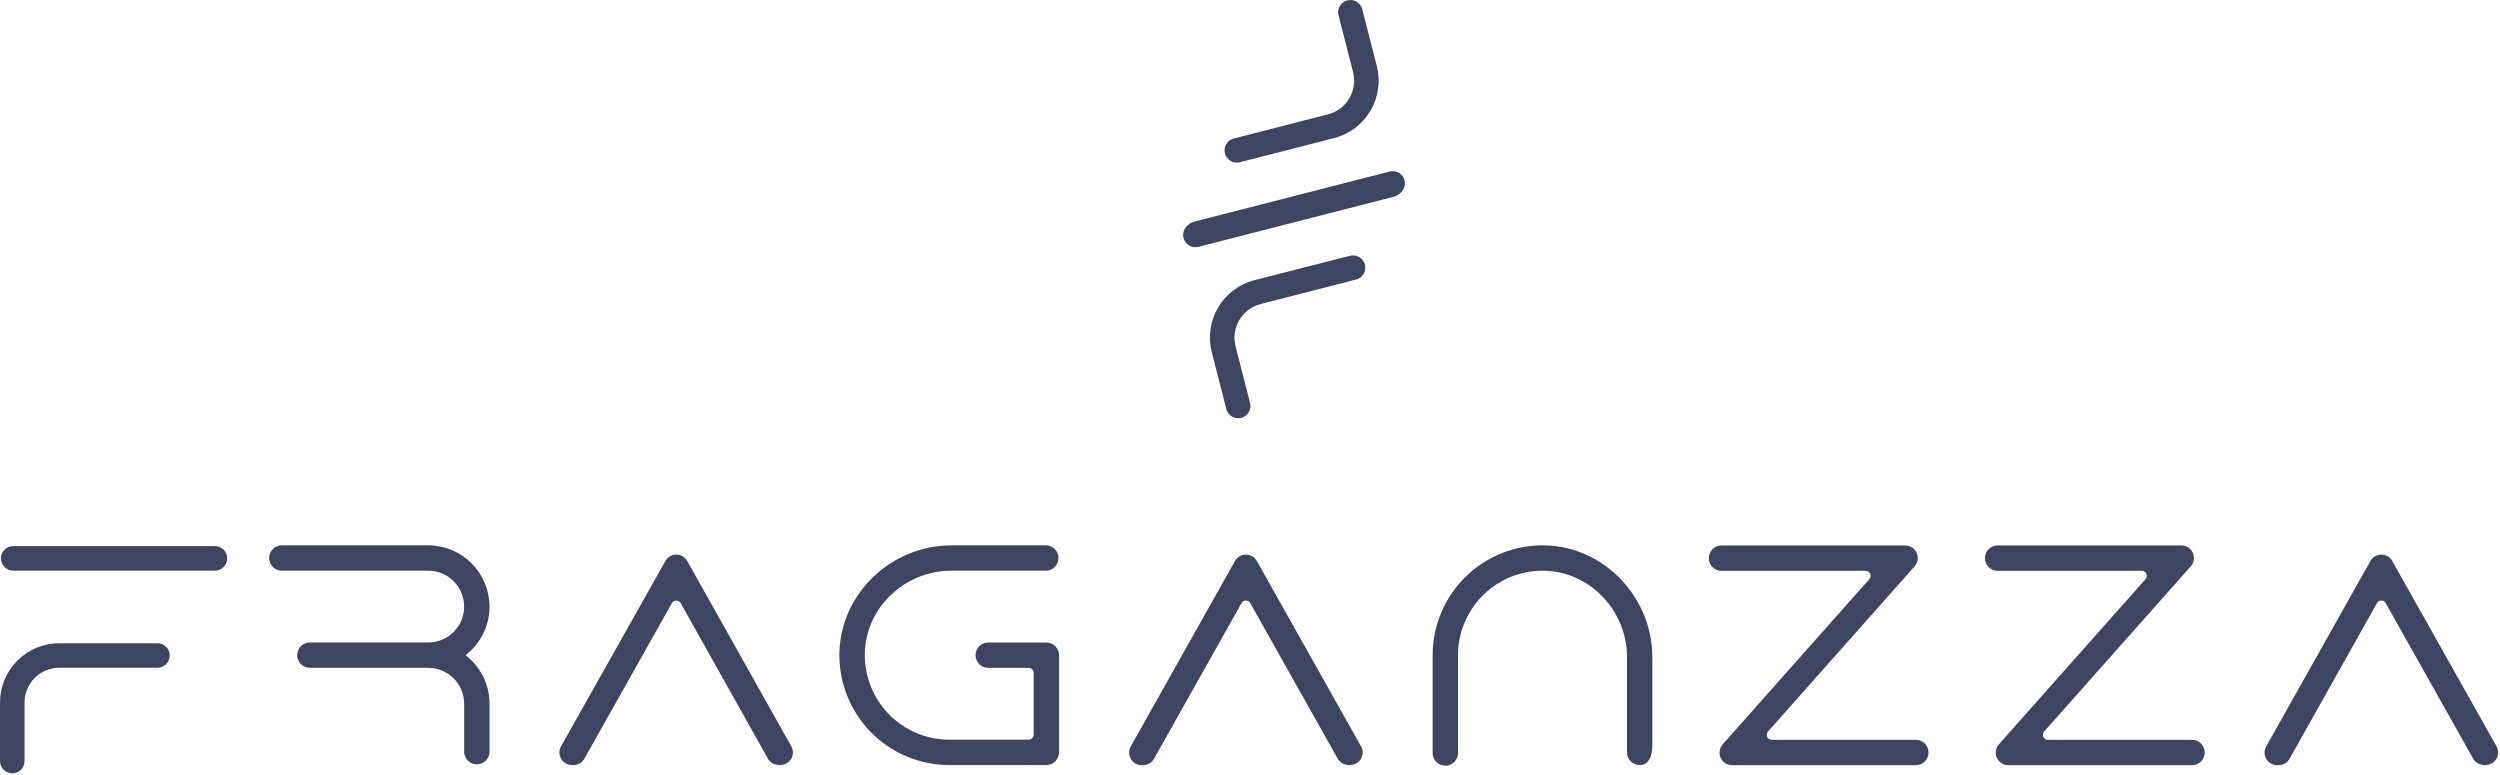
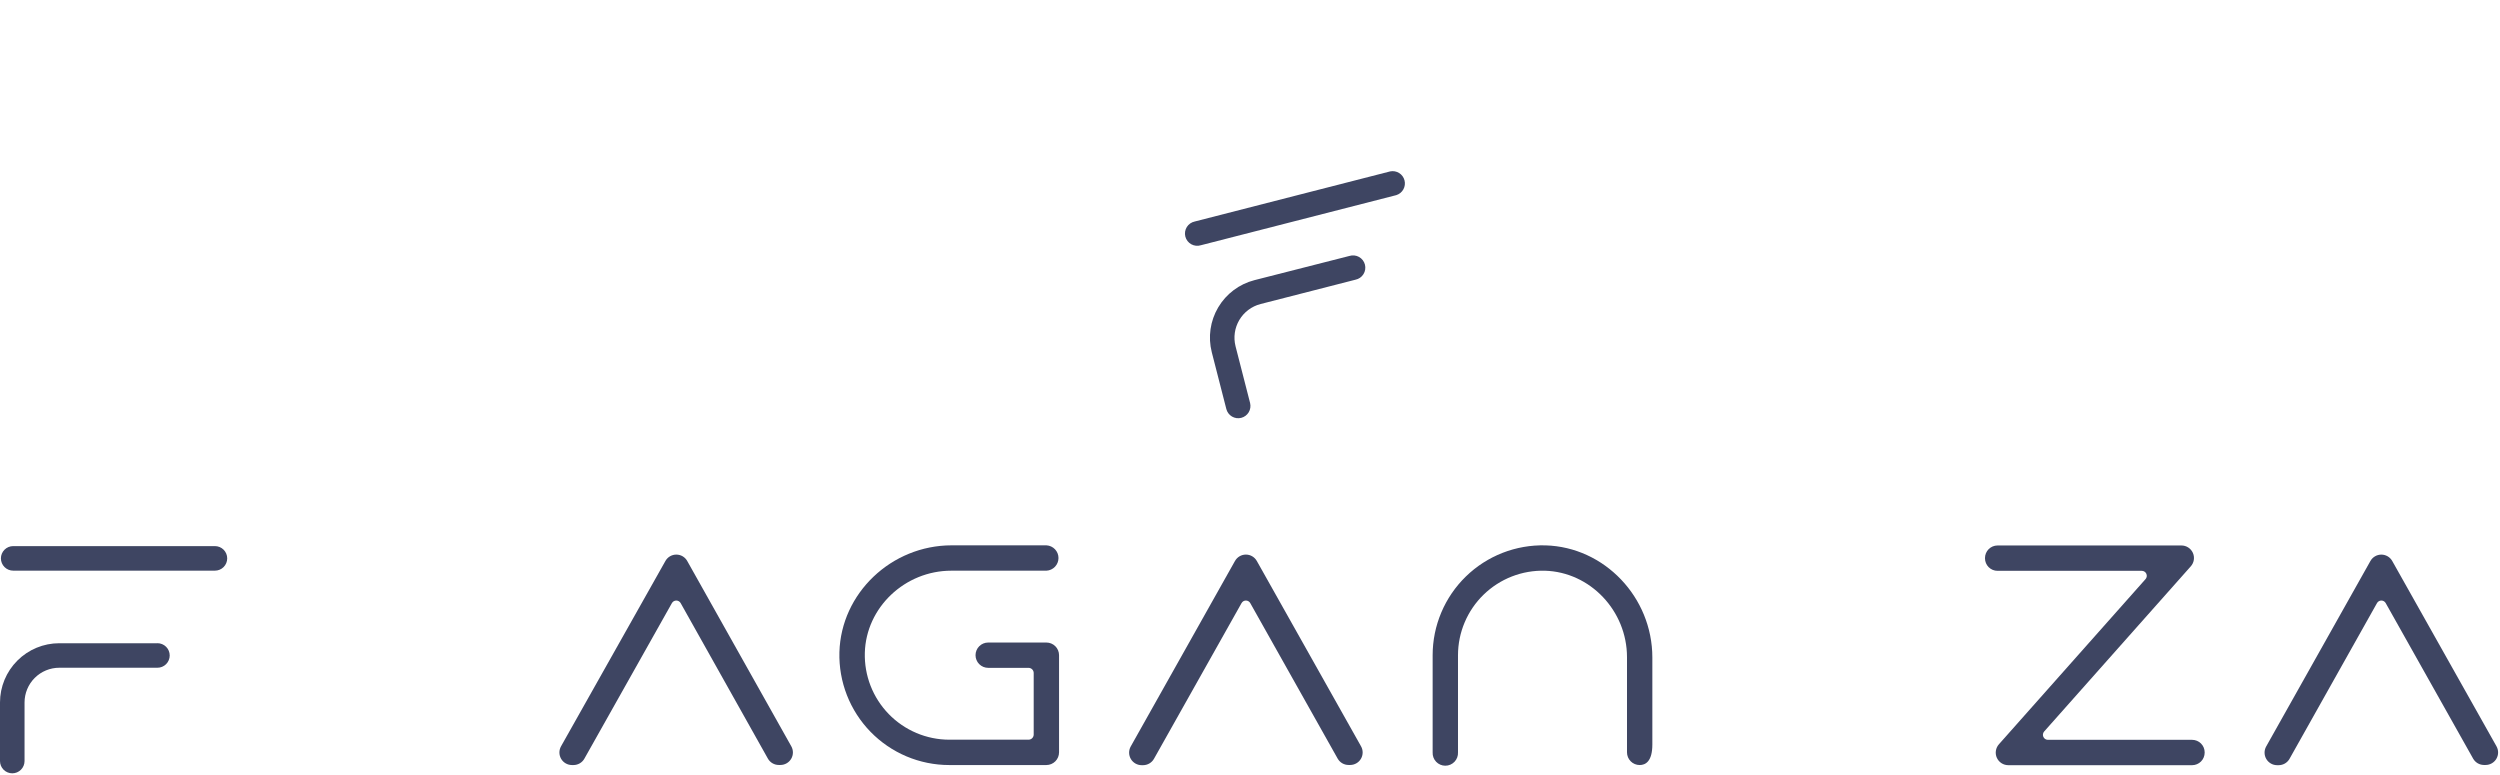
<svg xmlns="http://www.w3.org/2000/svg" viewBox="0 0 713 221" fill="none">
  <path d="M712 212.85L682.27 160C681.96 159.446 681.508 158.985 680.96 158.664C680.413 158.343 679.79 158.174 679.155 158.174C678.52 158.174 677.897 158.343 677.35 158.664C676.802 158.985 676.35 159.446 676.04 160L646.31 212.9C646.005 213.444 645.848 214.058 645.853 214.681C645.859 215.305 646.027 215.916 646.341 216.454C646.655 216.993 647.105 217.44 647.645 217.751C648.185 218.063 648.797 218.228 649.42 218.23H649.87C650.504 218.23 651.127 218.06 651.674 217.738C652.221 217.416 652.672 216.954 652.98 216.4L677.92 172C678.043 171.779 678.223 171.595 678.441 171.467C678.659 171.339 678.907 171.272 679.16 171.272C679.413 171.272 679.661 171.339 679.879 171.467C680.097 171.595 680.277 171.779 680.4 172L705.33 216.35C705.64 216.9 706.09 217.359 706.634 217.679C707.179 217.998 707.798 218.168 708.43 218.17H708.89C709.513 218.17 710.125 218.006 710.666 217.696C711.206 217.386 711.656 216.94 711.97 216.402C712.285 215.864 712.453 215.253 712.458 214.63C712.463 214.007 712.305 213.393 712 212.85Z" fill="#3E4562" />
  <path d="M358.45 160C358.141 159.444 357.688 158.98 357.14 158.658C356.591 158.335 355.966 158.165 355.33 158.165C354.694 158.165 354.069 158.335 353.52 158.658C352.972 158.98 352.519 159.444 352.21 160L322.48 212.9C322.175 213.445 322.017 214.06 322.023 214.684C322.029 215.308 322.198 215.92 322.514 216.459C322.829 216.997 323.28 217.444 323.821 217.755C324.363 218.066 324.976 218.229 325.6 218.23H326C326.635 218.228 327.259 218.058 327.807 217.737C328.355 217.415 328.808 216.954 329.12 216.4L354.09 172C354.213 171.779 354.393 171.595 354.611 171.467C354.829 171.339 355.077 171.272 355.33 171.272C355.583 171.272 355.831 171.339 356.049 171.467C356.267 171.595 356.447 171.779 356.57 172L381.5 216.35C381.81 216.9 382.26 217.359 382.804 217.679C383.349 217.998 383.968 218.168 384.6 218.17H385.06C385.683 218.17 386.295 218.006 386.836 217.696C387.376 217.386 387.826 216.94 388.14 216.402C388.455 215.864 388.623 215.253 388.628 214.63C388.633 214.007 388.475 213.393 388.17 212.85L358.45 160Z" fill="#3E4562" />
-   <path d="M139.61 173C139.602 168.367 137.758 163.927 134.481 160.652C131.204 157.377 126.763 155.535 122.13 155.53H80.57C80.079 155.504 79.588 155.579 79.127 155.749C78.666 155.919 78.245 156.181 77.888 156.519C77.532 156.857 77.248 157.264 77.054 157.716C76.86 158.167 76.76 158.654 76.76 159.145C76.76 159.636 76.86 160.123 77.054 160.574C77.248 161.026 77.532 161.433 77.888 161.771C78.245 162.109 78.666 162.371 79.127 162.541C79.588 162.711 80.079 162.786 80.57 162.76H122.13C123.475 162.76 124.806 163.025 126.049 163.539C127.291 164.054 128.42 164.808 129.371 165.759C130.322 166.71 131.076 167.839 131.591 169.081C132.105 170.324 132.37 171.655 132.37 173C132.37 174.345 132.105 175.676 131.591 176.919C131.076 178.161 130.322 179.29 129.371 180.241C128.42 181.192 127.291 181.946 126.049 182.461C124.806 182.975 123.475 183.24 122.13 183.24H88.37C87.413 183.24 86.494 183.62 85.817 184.297C85.14 184.974 84.76 185.893 84.76 186.85C84.76 187.807 85.14 188.726 85.817 189.403C86.494 190.08 87.413 190.46 88.37 190.46H122.14C124.855 190.468 127.457 191.551 129.376 193.472C131.294 195.392 132.375 197.995 132.38 200.71V214.56C132.429 215.486 132.831 216.358 133.503 216.996C134.176 217.634 135.068 217.99 135.995 217.99C136.922 217.99 137.814 217.634 138.487 216.996C139.159 216.358 139.561 215.486 139.61 214.56V200.71C139.614 198.03 138.997 195.385 137.809 192.982C136.62 190.579 134.892 188.484 132.76 186.86C134.893 185.234 136.622 183.137 137.81 180.733C138.998 178.329 139.614 175.682 139.61 173Z" fill="#3E4562" />
  <path d="M271.31 162.76H298.45C299.376 162.711 300.248 162.309 300.886 161.637C301.524 160.964 301.88 160.072 301.88 159.145C301.88 158.218 301.524 157.326 300.886 156.653C300.248 155.981 299.376 155.579 298.45 155.53H271.4C254.21 155.53 239.86 169.21 239.4 186.02C239.289 190.202 240.017 194.365 241.54 198.261C243.064 202.158 245.352 205.71 248.27 208.708C251.188 211.707 254.677 214.09 258.531 215.719C262.385 217.347 266.526 218.187 270.71 218.19H298.43C299.388 218.187 300.307 217.805 300.983 217.126C301.66 216.448 302.04 215.528 302.04 214.57V186.86C302.04 185.903 301.66 184.984 300.983 184.307C300.306 183.63 299.387 183.25 298.43 183.25H281.83C280.873 183.25 279.954 183.63 279.277 184.307C278.6 184.984 278.22 185.903 278.22 186.86C278.22 187.817 278.6 188.736 279.277 189.413C279.954 190.09 280.873 190.47 281.83 190.47H293.35C293.738 190.473 294.109 190.629 294.383 190.904C294.657 191.179 294.81 191.552 294.81 191.94V209.49C294.81 209.878 294.657 210.251 294.383 210.526C294.109 210.801 293.738 210.957 293.35 210.96H270.73C267.508 210.955 264.32 210.304 261.354 209.047C258.388 207.789 255.703 205.951 253.459 203.639C251.214 201.328 249.456 198.59 248.286 195.588C247.117 192.586 246.561 189.381 246.65 186.16C247 173.26 258.07 162.76 271.31 162.76Z" fill="#3E4562" />
  <path d="M440.76 155.54C436.577 155.429 432.414 156.157 428.516 157.681C424.619 159.205 421.066 161.494 418.068 164.414C415.07 167.333 412.686 170.823 411.058 174.678C409.43 178.533 408.591 182.675 408.59 186.86V214.57C408.564 215.061 408.639 215.552 408.809 216.013C408.979 216.474 409.241 216.895 409.579 217.252C409.917 217.608 410.324 217.892 410.776 218.086C411.227 218.28 411.714 218.38 412.205 218.38C412.696 218.38 413.183 218.28 413.634 218.086C414.086 217.892 414.493 217.608 414.831 217.252C415.169 216.895 415.431 216.474 415.601 216.013C415.771 215.552 415.846 215.061 415.82 214.57V186.86C415.824 183.638 416.473 180.45 417.729 177.483C418.986 174.516 420.823 171.831 423.134 169.586C425.444 167.341 428.181 165.581 431.182 164.41C434.184 163.24 437.389 162.682 440.61 162.77C453.52 163.14 464.02 174.2 464.02 187.43V214.57C464.02 215.528 464.4 216.448 465.077 217.126C465.753 217.805 466.672 218.187 467.63 218.19C469.28 218.19 471.25 217.19 471.25 212.33V187.52C471.25 170.33 457.57 156 440.76 155.54Z" fill="#3E4562" />
-   <path d="M546.43 211H505.29C505.017 210.997 504.751 210.915 504.522 210.765C504.294 210.615 504.114 210.403 504.002 210.154C503.891 209.905 503.853 209.629 503.893 209.359C503.934 209.089 504.05 208.836 504.23 208.63L546.05 161.52C546.506 161.004 546.804 160.367 546.907 159.686C547.01 159.004 546.914 158.308 546.631 157.68C546.348 157.052 545.89 156.518 545.311 156.144C544.733 155.77 544.059 155.571 543.37 155.57H490.93C489.982 155.573 489.074 155.951 488.405 156.622C487.736 157.293 487.36 158.202 487.36 159.15V159.23C487.36 160.177 487.736 161.085 488.406 161.754C489.075 162.424 489.983 162.8 490.93 162.8H532.08C532.353 162.803 532.619 162.885 532.848 163.035C533.076 163.185 533.256 163.397 533.368 163.646C533.479 163.895 533.517 164.171 533.477 164.441C533.436 164.711 533.32 164.964 533.14 165.17L491.32 212.28C490.86 212.794 490.559 213.431 490.453 214.113C490.347 214.794 490.441 215.492 490.724 216.122C491.006 216.751 491.465 217.285 492.045 217.659C492.624 218.034 493.3 218.232 493.99 218.23H546.43C547.379 218.23 548.29 217.853 548.961 217.181C549.633 216.51 550.01 215.599 550.01 214.65V214.57C550.01 214.1 549.917 213.635 549.737 213.202C549.557 212.768 549.293 212.374 548.961 212.042C548.628 211.71 548.234 211.448 547.799 211.269C547.365 211.09 546.9 210.999 546.43 211Z" fill="#3E4562" />
  <path d="M625.2 211H584.06C583.786 210.999 583.518 210.918 583.289 210.769C583.059 210.62 582.877 210.408 582.764 210.158C582.652 209.909 582.613 209.632 582.653 209.361C582.693 209.09 582.81 208.836 582.99 208.63L624.81 161.52C625.27 161.006 625.571 160.369 625.677 159.687C625.783 159.006 625.689 158.308 625.406 157.678C625.124 157.049 624.665 156.515 624.085 156.141C623.506 155.766 622.83 155.568 622.14 155.57H569.69C568.742 155.573 567.834 155.951 567.165 156.622C566.496 157.293 566.12 158.202 566.12 159.15V159.23C566.12 160.177 566.496 161.085 567.166 161.754C567.835 162.424 568.743 162.8 569.69 162.8H610.84C611.115 162.799 611.384 162.878 611.615 163.027C611.846 163.176 612.029 163.389 612.141 163.64C612.253 163.891 612.29 164.169 612.247 164.441C612.205 164.712 612.084 164.966 611.9 165.17L570.08 212.28C569.624 212.796 569.327 213.433 569.223 214.114C569.12 214.796 569.216 215.492 569.499 216.12C569.782 216.748 570.24 217.282 570.819 217.656C571.397 218.03 572.071 218.229 572.76 218.23H625.2C626.148 218.227 627.056 217.849 627.725 217.178C628.394 216.507 628.77 215.598 628.77 214.65V214.57C628.77 214.101 628.678 213.637 628.498 213.204C628.319 212.771 628.056 212.377 627.724 212.046C627.393 211.714 626.999 211.451 626.566 211.272C626.133 211.092 625.669 211 625.2 211Z" fill="#3E4562" />
  <path d="M196 160C195.693 159.444 195.243 158.981 194.696 158.659C194.149 158.337 193.525 158.168 192.89 158.17C192.254 158.167 191.628 158.336 191.079 158.658C190.531 158.98 190.078 159.443 189.77 160L160 212.86C159.695 213.404 159.538 214.018 159.543 214.641C159.549 215.265 159.717 215.876 160.031 216.414C160.345 216.953 160.794 217.4 161.335 217.711C161.875 218.023 162.487 218.188 163.11 218.19H163.56C164.194 218.19 164.817 218.02 165.364 217.698C165.911 217.376 166.362 216.914 166.67 216.36L191.63 172C191.755 171.779 191.936 171.596 192.154 171.468C192.373 171.341 192.622 171.273 192.875 171.273C193.128 171.273 193.377 171.341 193.596 171.468C193.814 171.596 193.995 171.779 194.12 172L219 216.35C219.31 216.902 219.762 217.361 220.309 217.681C220.855 218.001 221.477 218.17 222.11 218.17H222.56C223.184 218.171 223.797 218.009 224.339 217.7C224.881 217.39 225.332 216.944 225.648 216.406C225.963 215.868 226.133 215.256 226.138 214.632C226.144 214.008 225.986 213.394 225.68 212.85L196 160Z" fill="#3E4562" />
  <path d="M44.84 183.45H16.89C12.412 183.455 8.119 185.236 4.953 188.403C1.786 191.569 0.005 195.862 0 200.34V217.05C0 217.978 0.369 218.868 1.025 219.525C1.681 220.181 2.572 220.55 3.5 220.55C4.428 220.55 5.319 220.181 5.975 219.525C6.631 218.868 7 217.978 7 217.05V200.34C7.003 197.715 8.047 195.199 9.903 193.343C11.759 191.487 14.275 190.443 16.9 190.44H44.9C45.828 190.44 46.718 190.071 47.375 189.415C48.031 188.758 48.4 187.868 48.4 186.94C48.4 186.012 48.031 185.122 47.375 184.465C46.718 183.809 45.828 183.44 44.9 183.44L44.84 183.45Z" fill="#3E4562" />
  <path d="M61.3 155.75H3.76C2.832 155.75 1.942 156.119 1.285 156.775C0.629 157.432 0.26 158.322 0.26 159.25C0.26 160.178 0.629 161.068 1.285 161.725C1.942 162.381 2.832 162.75 3.76 162.75H61.3C62.228 162.75 63.119 162.381 63.775 161.725C64.431 161.068 64.8 160.178 64.8 159.25C64.8 158.322 64.431 157.432 63.775 156.775C63.119 156.119 62.228 155.75 61.3 155.75Z" fill="#3E4562" />
  <path d="M354 119.17C353.555 119.284 353.093 119.309 352.638 119.244C352.184 119.18 351.747 119.026 351.352 118.792C350.958 118.557 350.613 118.248 350.338 117.88C350.063 117.513 349.863 117.095 349.75 116.65L345.6 100.46C344.492 96.12 345.151 91.517 347.433 87.663C349.714 83.808 353.432 81.016 357.77 79.9L384.84 73C385.293 72.857 385.771 72.808 386.244 72.856C386.717 72.904 387.175 73.048 387.591 73.279C388.006 73.51 388.37 73.823 388.661 74.199C388.952 74.575 389.162 75.007 389.281 75.467C389.399 75.928 389.422 76.407 389.349 76.877C389.276 77.347 389.108 77.797 388.855 78.199C388.603 78.602 388.271 78.949 387.879 79.219C387.488 79.489 387.046 79.676 386.58 79.77L359.51 86.71C356.967 87.367 354.789 89.005 353.452 91.266C352.115 93.527 351.73 96.225 352.38 98.77L356.53 114.95C356.748 115.845 356.605 116.79 356.132 117.58C355.658 118.37 354.892 118.941 354 119.17Z" fill="#3E4562" />
-   <path d="M397.51 56.11L341.78 70.4C341.335 70.514 340.873 70.538 340.419 70.473C339.965 70.408 339.528 70.254 339.133 70.02C338.738 69.786 338.394 69.477 338.119 69.109C337.844 68.742 337.644 68.325 337.53 67.88C337.416 67.436 337.391 66.973 337.457 66.519C337.522 66.065 337.676 65.628 337.91 65.233C338.144 64.838 338.453 64.494 338.82 64.219C339.188 63.944 339.605 63.744 340.05 63.63L395.78 49.34C396.225 49.226 396.687 49.202 397.141 49.267C397.595 49.332 398.032 49.486 398.427 49.72C398.822 49.954 399.166 50.263 399.441 50.63C399.716 50.998 399.916 51.416 400.03 51.86C400.144 52.304 400.169 52.767 400.103 53.221C400.038 53.675 399.884 54.112 399.65 54.507C399.416 54.902 399.107 55.246 398.74 55.521C398.372 55.796 397.955 55.996 397.51 56.11Z" fill="#3E4562" />
-   <path d="M384.26 0.11C384.705 -0.004 385.167 -0.029 385.622 0.036C386.076 0.1 386.513 0.254 386.908 0.488C387.302 0.723 387.647 1.032 387.922 1.4C388.197 1.767 388.397 2.185 388.51 2.63L392.67 18.82C393.775 23.16 393.115 27.761 390.834 31.615C388.553 35.469 384.837 38.261 380.5 39.38L353.43 46.32C352.552 46.496 351.639 46.329 350.88 45.853C350.121 45.377 349.574 44.627 349.351 43.76C349.128 42.892 349.246 41.972 349.681 41.189C350.117 40.406 350.835 39.819 351.69 39.55L378.76 32.61C381.303 31.953 383.481 30.315 384.818 28.054C386.155 25.793 386.54 23.095 385.89 20.55L381.74 4.36C381.626 3.915 381.601 3.453 381.666 2.998C381.73 2.544 381.884 2.107 382.118 1.712C382.353 1.318 382.662 0.973 383.03 0.698C383.397 0.423 383.815 0.223 384.26 0.11Z" fill="#3E4562" />
  <path d="M340.76 63.17L396.49 48.88C397.368 48.704 398.281 48.871 399.04 49.347C399.799 49.823 400.346 50.572 400.569 51.44C400.792 52.308 400.674 53.228 400.239 54.011C399.803 54.794 399.085 55.381 398.23 55.65L342.5 69.94C342.047 70.083 341.569 70.132 341.096 70.084C340.623 70.036 340.165 69.892 339.749 69.661C339.334 69.43 338.97 69.117 338.679 68.741C338.388 68.365 338.178 67.933 338.059 67.473C337.941 67.012 337.918 66.533 337.991 66.063C338.064 65.593 338.232 65.143 338.485 64.741C338.737 64.338 339.069 63.991 339.461 63.721C339.852 63.451 340.294 63.264 340.76 63.17Z" fill="#3E4562" />
</svg>